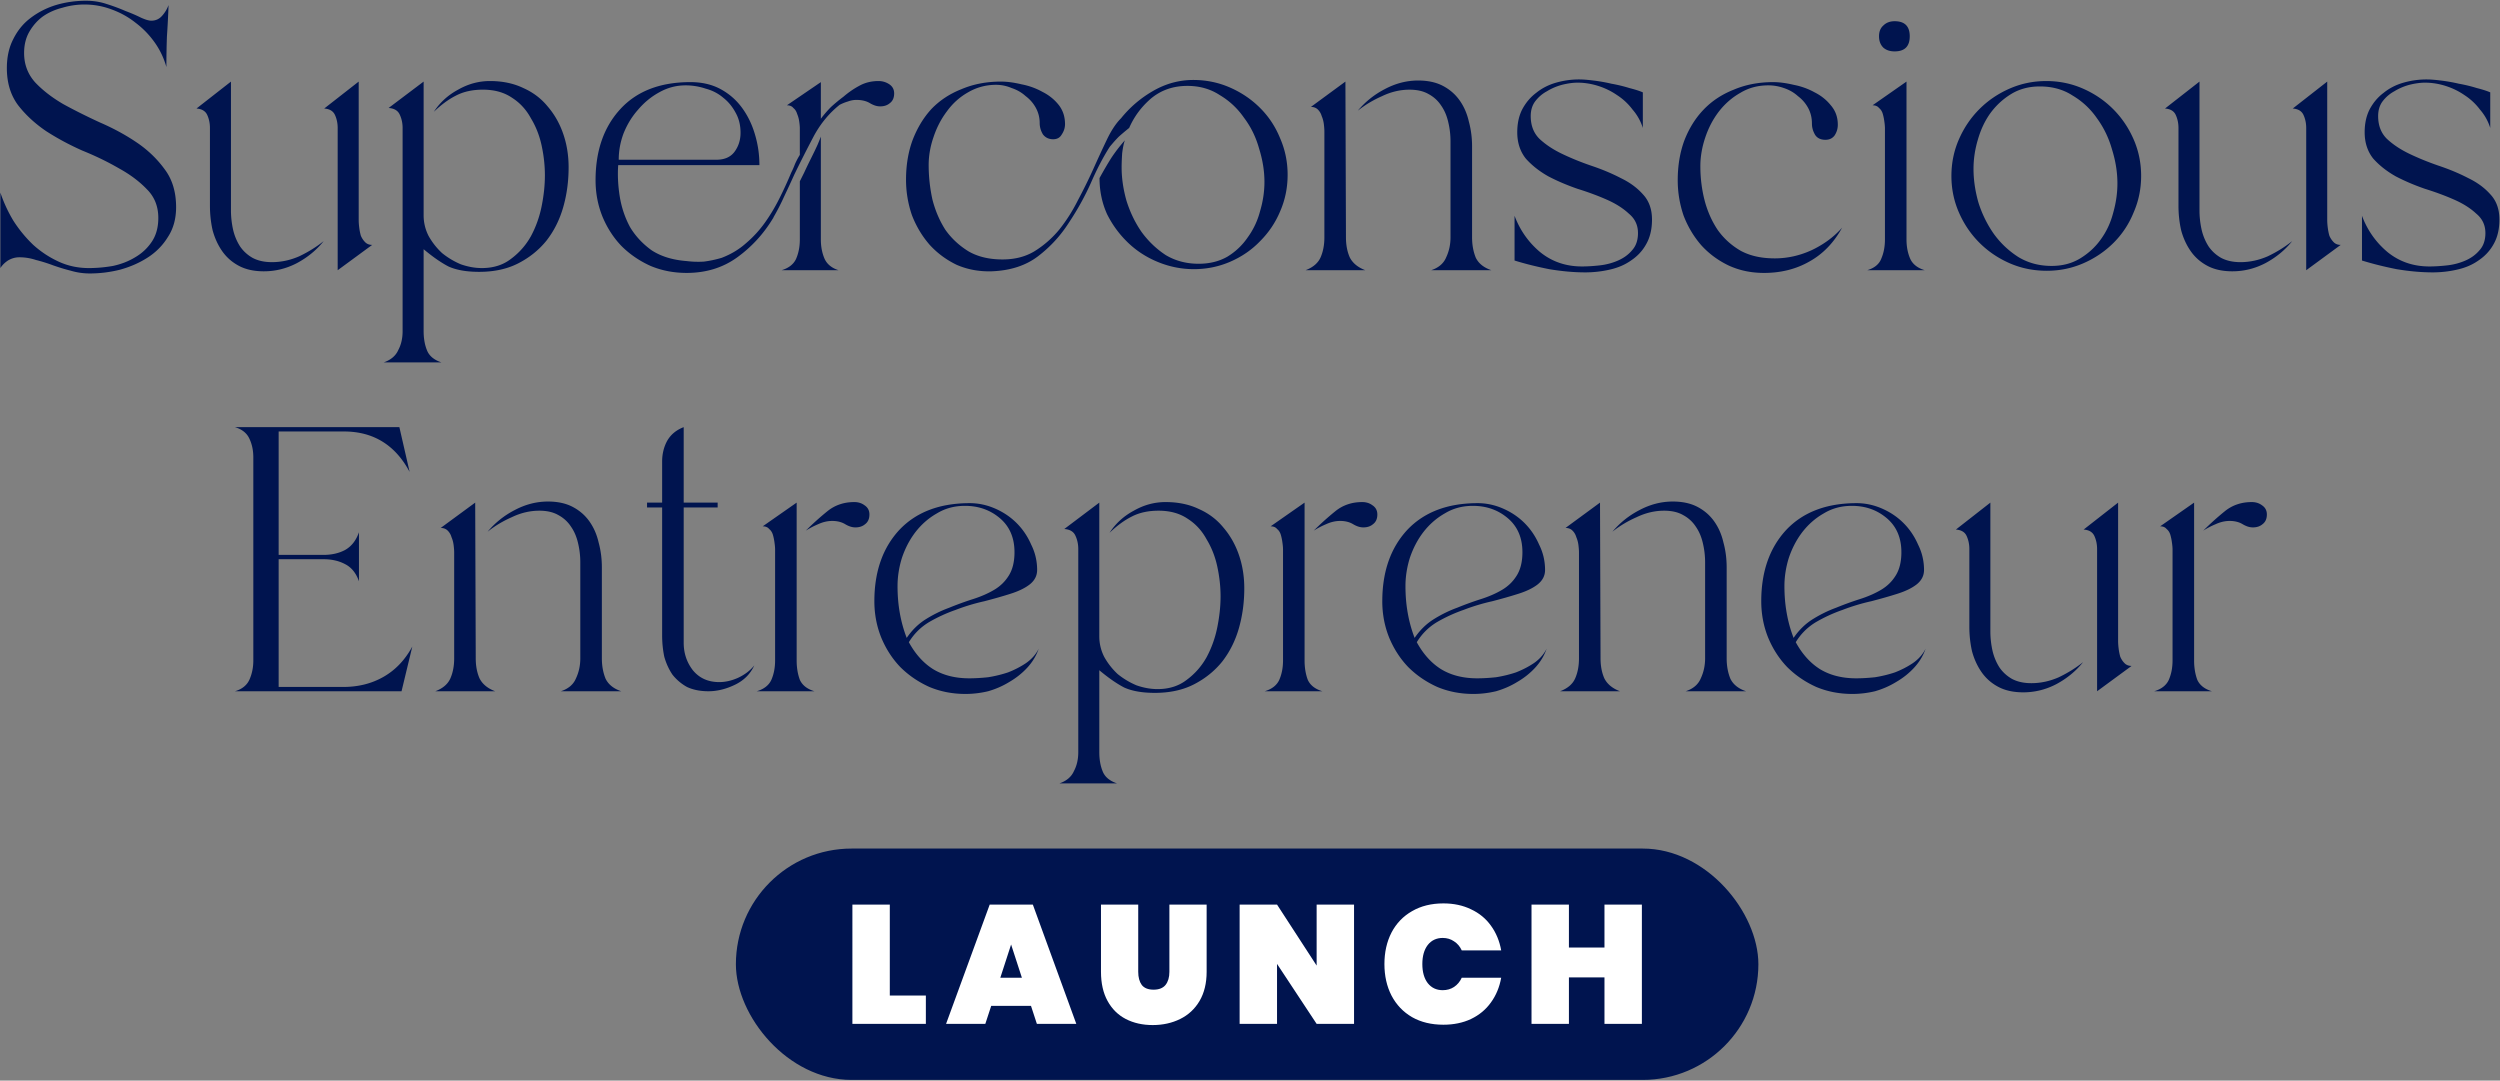
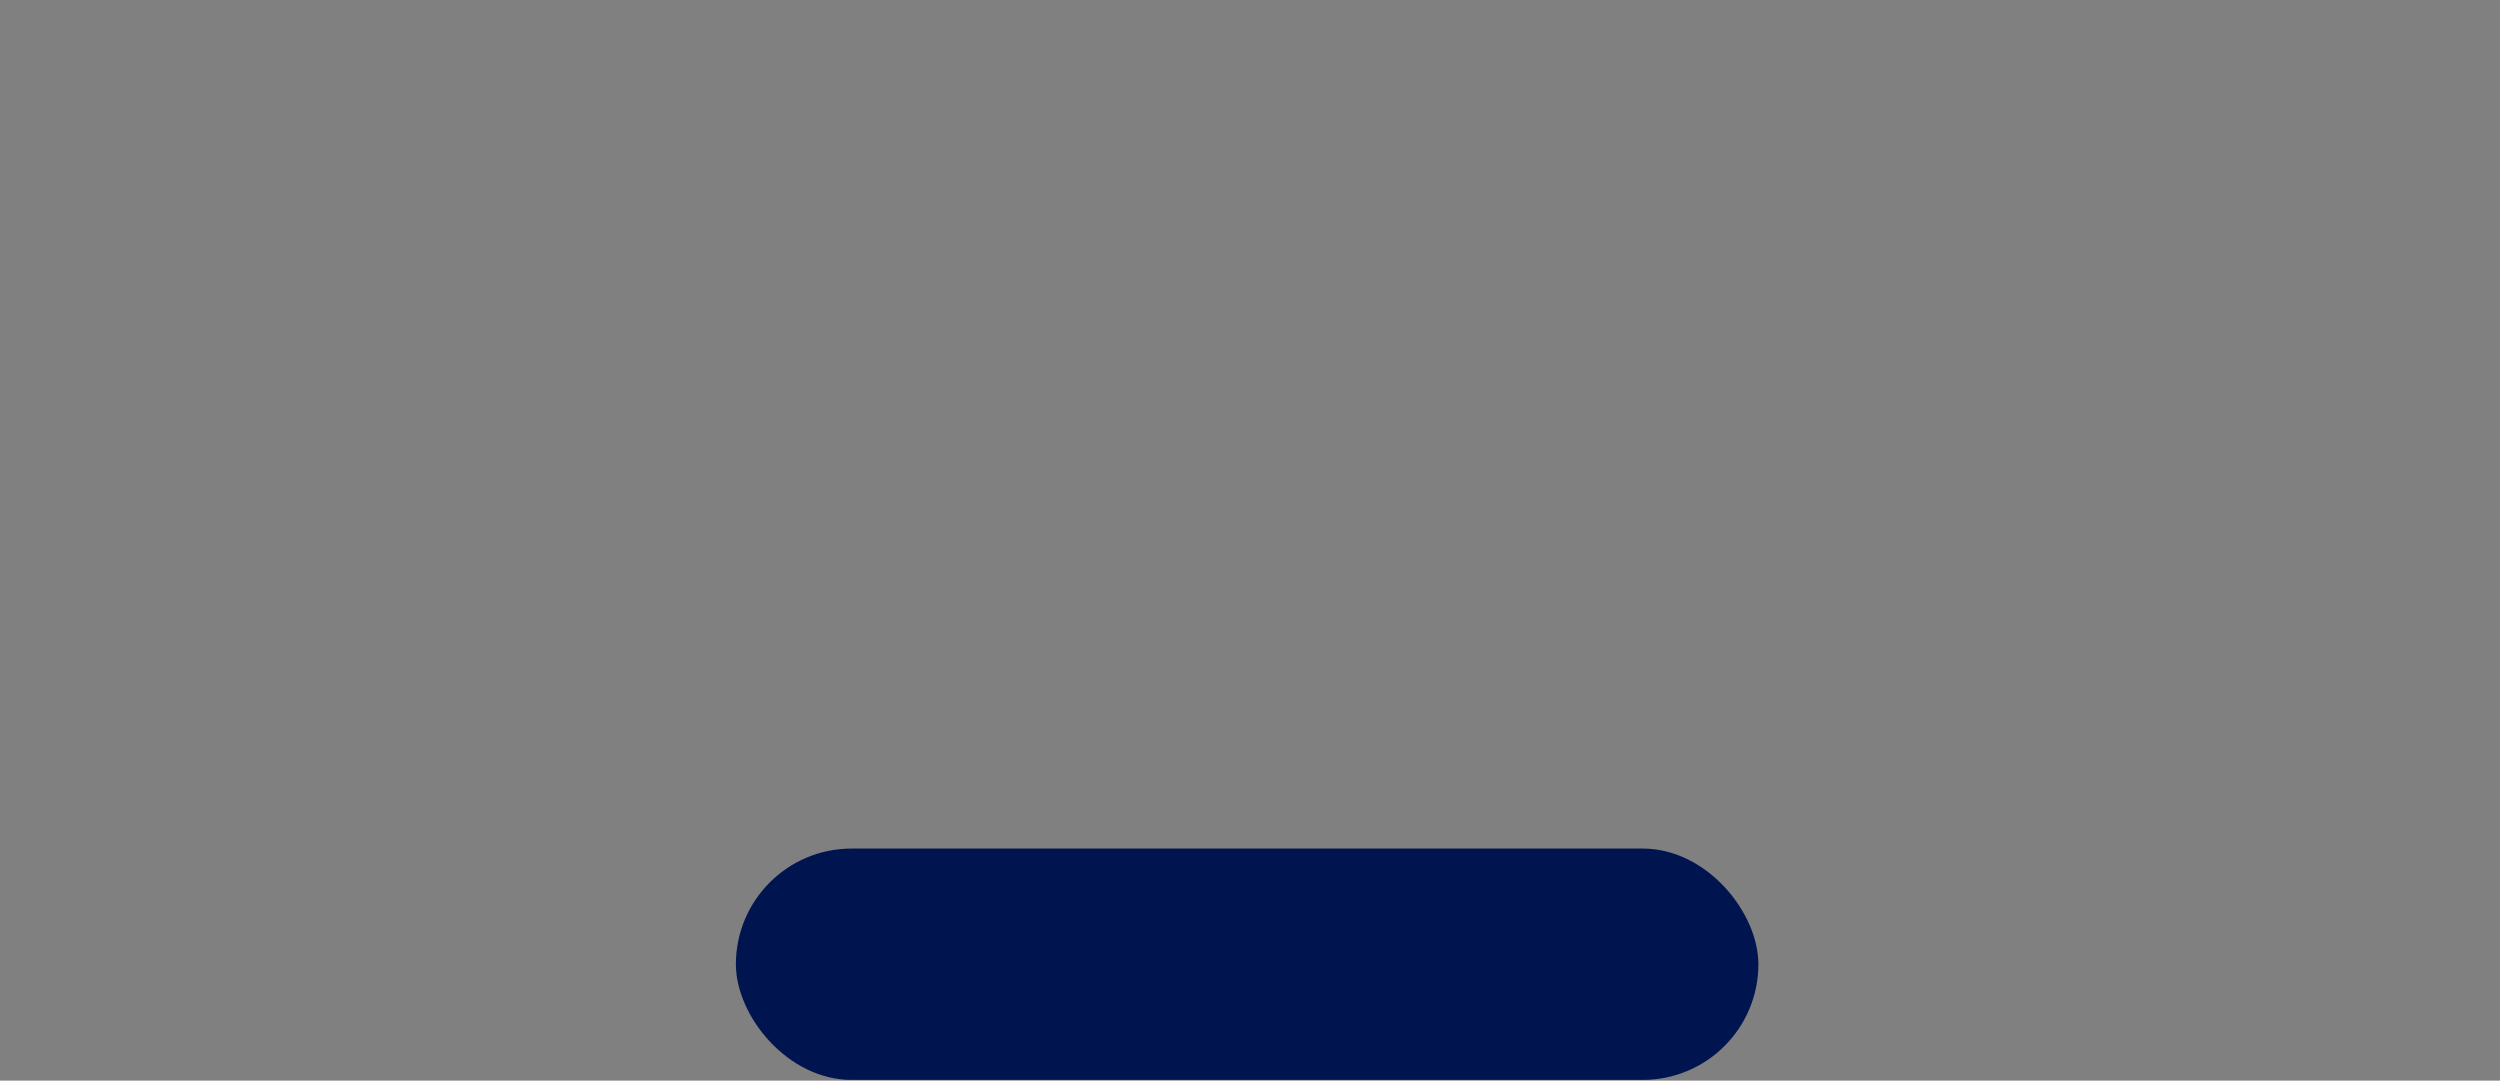
<svg xmlns="http://www.w3.org/2000/svg" width="2561" height="1107" fill="none">
  <rect width="100%" height="100%" fill="#808080" stroke="none" />
-   <path d="M.4 197.314c3.313 9.939 7.73 19.509 13.252 28.711 5.889 9.202 12.698 17.484 20.428 24.846 7.73 6.993 16.38 12.699 25.95 17.116s19.877 6.625 30.92 6.625c8.097 0 16.379-.736 24.845-2.208 8.466-1.841 16.012-4.785 22.638-8.834 6.993-4.049 12.698-9.386 17.116-16.012 4.417-6.625 6.625-14.723 6.625-24.294 0-11.778-3.865-21.533-11.595-29.262-7.729-8.098-17.3-15.276-28.71-21.533-11.411-6.626-23.926-12.699-37.545-18.221-13.251-5.889-25.582-12.515-36.993-19.876-11.41-7.73-20.98-16.564-28.71-26.502C10.89 97.563 7.026 84.864 7.026 69.773c0-11.411 2.208-21.35 6.626-29.815 4.417-8.834 10.306-16.012 17.668-21.533 7.73-5.89 16.38-10.307 25.95-13.251C67.208 2.229 77.514.757 88.189.757c7.362 0 14.355 1.104 20.981 3.312 6.993 2.209 13.435 4.601 19.324 7.178 5.89 2.209 11.043 4.417 15.46 6.626 4.785 2.208 8.466 3.312 11.042 3.312 4.417 0 8.098-1.656 11.043-4.969 2.945-3.313 5.153-6.993 6.626-11.042a935.243 935.243 0 0 1-1.657 32.023 882.083 882.083 0 0 0-.552 31.471C167.879 59.466 163.83 51 158.309 43.27s-11.963-14.355-19.324-19.876c-7.362-5.89-15.644-10.49-24.846-13.803-8.834-3.313-18.036-4.97-27.607-4.97a78.36 78.36 0 0 0-22.637 3.313c-7.362 1.84-13.987 4.785-19.876 8.834-5.522 4.05-10.123 9.203-13.804 15.46-3.68 6.257-5.521 13.62-5.521 22.085 0 11.779 3.865 21.901 11.595 30.367 7.73 8.098 17.3 15.46 28.71 22.085 11.411 6.258 23.926 12.515 37.545 18.773 13.619 5.889 26.134 12.699 37.545 20.428 11.411 7.73 20.981 16.932 28.711 27.607 7.729 10.306 11.594 23.189 11.594 38.649 0 11.779-2.76 21.901-8.282 30.367-5.153 8.466-11.962 15.46-20.428 20.981-8.466 5.521-18.037 9.754-28.711 12.699-10.306 2.576-20.613 3.865-30.92 3.865-6.625 0-13.066-.921-19.324-2.761-5.89-1.472-11.963-3.313-18.22-5.521a162.716 162.716 0 0 0-17.668-5.522 53.783 53.783 0 0 0-17.116-2.76c-4.05 0-7.914 1.104-11.595 3.313-3.313 2.208-5.89 4.785-7.73 7.729v-77.298ZM236.595 83.576v131.959c0 6.625.736 13.251 2.208 19.876 1.473 6.258 3.865 11.963 7.178 17.116 3.313 4.785 7.546 8.65 12.699 11.595 5.521 2.945 12.147 4.417 19.877 4.417 9.57 0 18.956-2.024 28.158-6.073 9.202-4.417 17.484-9.571 24.846-15.46-7.362 9.202-16.564 16.748-27.606 22.637-10.675 5.522-21.901 8.282-33.68 8.282-9.939 0-18.404-1.84-25.398-5.521s-12.699-8.65-17.116-14.908c-4.417-6.257-7.73-13.435-9.938-21.533-1.841-8.098-2.761-16.563-2.761-25.398v-79.506c0-4.785-.92-9.202-2.761-13.251-1.84-4.049-5.521-6.258-11.042-6.626l35.336-27.606Zm130.854 0v141.897c0 2.208.184 4.785.553 7.73.368 2.944.92 5.705 1.656 8.282 1.104 2.576 2.577 4.785 4.417 6.625 1.84 1.841 4.233 2.761 7.178 2.761l-35.337 25.95V131.059c0-4.785-.92-9.202-2.76-13.251-1.841-4.049-5.522-6.258-11.043-6.626l35.336-27.606ZM393.106 371.235c7.362-2.577 12.331-6.81 14.908-12.699 2.944-5.521 4.417-11.963 4.417-19.325V131.059c0-4.785-.921-9.202-2.761-13.251-1.84-4.417-5.705-6.81-11.595-7.178l35.889-27.054v136.928c0 7.361 1.656 14.355 4.969 20.981a71.557 71.557 0 0 0 13.803 17.668 79.247 79.247 0 0 0 19.325 11.594c7.361 2.577 14.539 3.865 21.533 3.865 11.778 0 21.717-3.128 29.815-9.386 8.465-6.257 15.275-13.987 20.428-23.189 5.153-9.57 8.834-19.877 11.043-30.919 2.208-11.043 3.313-21.533 3.313-31.472 0-9.938-1.105-20.06-3.313-30.367-2.209-10.306-5.89-19.692-11.043-28.158-4.785-8.834-11.226-15.828-19.324-20.981-8.098-5.522-18.036-8.282-29.815-8.282-10.675 0-19.877 2.024-27.607 6.073-7.361 3.681-14.907 9.202-22.637 16.564 6.258-9.57 14.539-17.116 24.846-22.637 10.306-5.89 21.165-8.834 32.575-8.834 12.883 0 24.294 2.392 34.232 7.177 9.939 4.417 18.221 10.675 24.846 18.773 6.994 8.098 12.331 17.484 16.012 28.158 3.681 10.675 5.521 22.086 5.521 34.232 0 14.356-1.84 27.975-5.521 40.858-3.681 12.883-9.386 24.294-17.116 34.232-7.73 9.57-17.3 17.3-28.711 23.189-11.41 5.89-24.845 8.834-40.305 8.834-12.883 0-23.374-1.84-31.471-5.521-7.73-4.049-16.196-9.938-25.398-17.668v83.923c0 7.362 1.104 13.804 3.312 19.325 2.209 5.889 7.178 10.122 14.908 12.699h-59.078ZM791.743 223.817c-9.57 15.827-21.717 29.078-36.44 39.753-14.724 10.674-32.024 16.012-51.901 16.012-13.251 0-25.582-2.393-36.992-7.178-11.411-5.153-21.349-11.963-29.815-20.429-8.098-8.466-14.539-18.404-19.325-29.815-4.785-11.779-7.177-24.294-7.177-37.545 0-30.183 8.466-54.476 25.398-72.881 16.932-18.404 40.857-27.606 71.776-27.606 11.779 0 22.085 2.393 30.92 7.178 8.834 4.785 16.195 11.226 22.085 19.324 5.889 8.098 10.306 17.3 13.251 27.607 2.944 9.938 4.417 20.244 4.417 30.919H633.282c-.736 10.306-.184 21.165 1.657 32.575 1.84 11.043 5.337 21.349 10.49 30.92 5.521 9.202 12.883 17.116 22.085 23.741 9.57 6.258 21.533 9.938 35.888 11.043 5.89.736 11.779.92 17.669.552 5.889-.736 11.962-2.025 18.22-3.865 9.57-3.681 17.852-8.65 24.846-14.908 7.361-6.257 13.803-13.251 19.324-20.98 5.521-7.73 10.49-16.012 14.908-24.846a423.508 423.508 0 0 0 12.146-26.502 91.838 91.838 0 0 0 3.865-8.834 75.815 75.815 0 0 1 4.969-9.387v-27.054c0-1.84-.184-4.049-.552-6.625-.368-2.945-1.104-5.706-2.208-8.282-.736-2.577-2.025-4.601-3.865-6.074-1.472-1.84-3.681-2.76-6.626-2.76l34.784-23.742v37.545c3.313-4.417 6.81-8.466 10.491-12.147a174.529 174.529 0 0 1 12.699-10.49c5.153-4.418 10.49-8.098 16.012-11.043 5.889-3.313 12.514-4.97 19.876-4.97 4.049 0 7.73 1.105 11.043 3.314 3.313 2.208 4.969 5.337 4.969 9.386 0 4.417-1.472 7.73-4.417 9.938-2.577 2.209-5.889 3.313-9.938 3.313-3.313 0-6.81-1.104-10.491-3.313-3.681-2.208-8.282-3.313-13.803-3.313-2.945 0-5.889.552-8.834 1.657-2.577.736-5.337 1.84-8.282 3.312-10.675 8.466-19.509 19.141-26.502 32.024a1289.483 1289.483 0 0 0-19.877 39.201 1157.877 1157.877 0 0 1-10.49 22.637 237.26 237.26 0 0 1-11.043 21.533c0 .368-.184.736-.552 1.105ZM702.298 87.441c-9.57 0-18.588 2.392-27.054 7.177-8.098 4.418-15.276 10.307-21.533 17.669-6.258 6.993-11.227 15.091-14.908 24.293-3.312 8.834-4.969 17.852-4.969 27.055h99.935c8.466 0 14.724-2.761 18.773-8.282 4.049-5.522 6.073-11.963 6.073-19.325 0-7.73-1.656-14.539-4.969-20.429-3.313-6.257-7.546-11.41-12.699-15.459-5.153-4.417-11.226-7.546-18.22-9.386a64.185 64.185 0 0 0-20.429-3.313Zm98.279 189.38c7.362-2.209 12.331-6.074 14.908-11.595 2.576-5.889 3.864-12.515 3.864-19.876v-59.63l4.417-8.834a532.021 532.021 0 0 1 7.178-14.908c2.577-5.153 4.785-9.754 6.626-13.803 1.84-4.417 2.944-7.178 3.312-8.282V245.35c0 7.361 1.289 13.987 3.865 19.876 2.577 5.521 7.362 9.386 14.356 11.595h-58.526ZM1148.99 171.364c0 11.043 1.65 22.454 4.97 34.232 3.68 11.779 8.83 22.454 15.46 32.024 6.99 9.57 15.27 17.484 24.84 23.741 9.94 5.89 21.17 8.834 33.68 8.834 11.04 0 20.8-2.392 29.26-7.177 8.47-5.154 15.46-11.779 20.99-19.877 5.88-8.098 10.12-17.116 12.69-27.054 2.95-9.939 4.42-19.877 4.42-29.815 0-11.043-1.84-22.453-5.52-34.232-3.31-11.779-8.47-22.269-15.46-31.472-6.62-9.57-14.91-17.3-24.85-23.189-9.57-6.257-20.61-9.386-33.12-9.386-14.36 0-26.69 4.233-37 12.699-9.93 8.466-17.48 18.588-22.63 30.367a263.028 263.028 0 0 0-10.49 8.834c-2.95 2.945-6.08 6.441-9.39 10.49-6.62 10.307-13.07 22.638-19.32 36.993-6.26 13.987-13.81 27.606-22.64 40.858-8.47 13.251-18.96 24.661-31.47 34.232-12.52 9.57-28.35 14.723-47.49 15.459-12.88.368-24.841-1.84-35.884-6.625-10.674-5.154-19.877-11.963-27.606-20.429-7.73-8.834-13.804-18.957-18.221-30.367-4.049-11.779-6.073-23.926-6.073-36.441 0-14.723 2.208-28.158 6.626-40.305 4.785-12.515 11.226-23.19 19.324-32.024 8.466-8.834 18.772-15.643 30.919-20.428 12.147-5.153 25.585-7.73 40.305-7.73 6.26 0 13.25.92 20.98 2.76 7.73 1.473 14.91 4.05 21.53 7.73 6.63 3.313 12.15 7.73 16.57 13.251 4.42 5.522 6.62 12.147 6.62 19.877 0 3.681-1.1 7.178-3.31 10.49-1.84 3.313-4.78 4.97-8.83 4.97-4.42 0-7.92-1.657-10.49-4.97-2.21-3.68-3.32-7.545-3.32-11.594 0-5.522-1.28-10.675-3.86-15.46s-6.07-8.834-10.49-12.147c-4.05-3.68-8.84-6.441-14.36-8.282-5.15-2.208-10.49-3.312-16.01-3.312-10.31 0-19.88 2.576-28.709 7.73-8.466 4.785-15.644 11.226-21.533 19.324-5.89 7.73-10.491 16.564-13.803 26.502-3.313 9.57-4.97 19.141-4.97 28.711 0 11.779 1.289 23.557 3.865 35.336 2.945 11.411 7.362 21.717 13.251 30.919 6.258 8.834 14.172 16.196 23.742 22.085 9.567 5.522 21.167 8.282 34.787 8.282 12.51 0 23.37-2.76 32.57-8.282 9.57-5.889 18.04-13.251 25.4-22.085 7.36-9.202 13.8-19.324 19.32-30.367 5.89-11.042 11.23-21.901 16.02-32.575 4.78-10.675 9.38-20.613 13.8-29.815 4.42-9.203 9.2-16.38 14.36-21.533 9.2-11.411 20.24-20.797 33.12-28.159 12.89-7.362 26.51-11.043 40.86-11.043 13.25 0 25.77 2.577 37.55 7.73 11.77 5.153 22.08 12.147 30.91 20.981 8.84 8.834 15.65 19.141 20.43 30.919 5.16 11.779 7.73 24.294 7.73 37.545 0 13.251-2.57 25.766-7.73 37.545-4.78 11.411-11.59 21.533-20.43 30.367-8.46 8.834-18.58 15.828-30.36 20.981-11.78 5.153-24.3 7.73-37.55 7.73-12.51 0-24.66-2.393-36.44-7.178-11.78-4.785-22.08-11.411-30.92-19.877-8.83-8.466-16.01-18.22-21.53-29.262-5.15-11.411-7.73-23.742-7.73-36.993 4.05-7.362 7.91-13.987 11.59-19.877 4.05-6.257 8.84-12.515 14.36-18.772-1.1 2.945-2.02 7.362-2.76 13.251-.37 5.889-.55 10.674-.55 14.355ZM1443.94 91.858c-9.57 0-18.96 2.208-28.16 6.625-9.2 4.049-17.48 9.018-24.84 14.908 7.73-9.202 16.93-16.564 27.6-22.085 11.05-5.89 22.46-8.834 34.23-8.834 9.94 0 18.41 1.84 25.4 5.52 7 3.682 12.7 8.65 17.12 14.908 4.42 6.258 7.54 13.436 9.38 21.533 2.21 8.098 3.32 16.564 3.32 25.398v93.31c0 7.73 1.29 14.723 3.86 20.981 2.95 5.889 8.28 10.122 16.01 12.699h-61.83c7.73-2.577 12.88-6.994 15.46-13.251 2.94-6.258 4.41-13.067 4.41-20.429v-98.279c0-6.625-.73-13.067-2.21-19.324-1.47-6.626-3.86-12.331-7.17-17.116-3.32-5.154-7.73-9.203-13.26-12.147-5.15-2.945-11.59-4.417-19.32-4.417ZM1337.38 276.82c7.73-2.945 12.88-7.362 15.46-13.251 2.58-5.89 3.86-12.699 3.86-20.429V134.924c0-2.209-.18-4.785-.55-7.73-.37-2.945-1.1-5.705-2.21-8.282-.73-2.576-2.02-4.785-3.86-6.625-1.84-1.841-4.23-2.761-7.18-2.761l35.34-25.95.55 159.565c0 7.73 1.29 14.539 3.86 20.429 2.95 5.889 8.29 10.306 16.02 13.251h-61.29ZM1551.51 221.056c5.53 14.723 14.18 27.054 25.96 36.993 12.14 9.938 26.5 14.907 43.06 14.907 5.52 0 11.6-.368 18.22-1.104 6.63-.736 12.88-2.393 18.77-4.969 5.89-2.577 10.68-6.074 14.36-10.491 4.05-4.417 6.07-10.306 6.07-17.668 0-8.098-3.13-14.723-9.38-19.877-5.89-5.521-13.44-10.306-22.64-14.355-9.2-4.049-19.14-7.73-29.82-11.043-10.67-3.68-20.61-7.913-29.81-12.698-9.2-5.154-16.93-11.227-23.19-18.221-5.89-7.361-8.83-16.38-8.83-27.054 0-8.834 1.65-16.564 4.96-23.189 3.69-6.994 8.47-12.7 14.36-17.116 5.89-4.786 12.7-8.282 20.43-10.49a85.98 85.98 0 0 1 23.74-3.314c3.68 0 8.47.368 14.36 1.105 6.25.736 12.51 1.84 18.77 3.312a146.108 146.108 0 0 1 18.22 4.417c5.89 1.473 10.49 2.945 13.8 4.417v36.441c-2.21-6.994-5.7-13.251-10.49-18.772-4.42-5.89-9.75-10.859-16.01-14.908-5.89-4.049-12.33-7.178-19.33-9.386-6.99-2.209-13.98-3.313-20.98-3.313-4.78 0-10.12.736-16.01 2.209a57.78 57.78 0 0 0-15.46 6.625c-4.78 2.577-8.83 6.074-12.14 10.491-2.95 4.049-4.42 9.018-4.42 14.907 0 9.57 2.94 17.3 8.83 23.19 6.26 5.889 13.99 11.042 23.19 15.459 9.2 4.417 19.14 8.466 29.82 12.147 11.04 3.681 21.16 7.914 30.36 12.699 9.21 4.417 16.75 9.938 22.64 16.564 6.26 6.625 9.39 15.275 9.39 25.95 0 9.938-2.03 18.404-6.08 25.398-3.68 6.625-8.83 12.147-15.46 16.564-6.25 4.417-13.61 7.545-22.08 9.386-8.1 1.84-16.38 2.76-24.85 2.76-11.41 0-23.74-1.104-36.99-3.312-12.88-2.577-24.66-5.522-35.34-8.834v-45.827ZM1807 279.582c-13.25 0-25.39-2.577-36.44-7.73-10.67-5.153-19.87-11.963-27.6-20.429-7.73-8.834-13.81-18.956-18.22-30.367-4.05-11.779-6.08-23.926-6.08-36.441 0-14.723 2.21-28.158 6.63-40.305 4.78-12.515 11.41-23.189 19.88-32.023 8.46-8.834 18.77-15.644 30.91-20.43 12.15-5.152 25.59-7.729 40.31-7.729 6.26 0 13.25.92 20.98 2.76 7.73 1.473 14.91 4.05 21.53 7.73 6.63 3.313 12.15 7.73 16.57 13.252 4.78 5.521 7.18 12.146 7.18 19.876 0 4.049-1.11 7.73-3.32 11.043-2.21 2.944-5.33 4.417-9.38 4.417-4.79 0-8.29-1.657-10.49-4.969-2.21-3.681-3.32-7.546-3.32-11.595 0-5.889-1.28-11.227-3.86-16.012s-6.07-8.834-10.49-12.147c-4.05-3.68-8.84-6.441-14.36-8.282a47.237 47.237 0 0 0-16.01-2.76c-10.67 0-20.24 2.576-28.71 7.73-8.47 4.785-15.83 11.226-22.08 19.324-5.89 7.73-10.5 16.564-13.81 26.502-3.31 9.939-4.97 19.693-4.97 29.263 0 12.147 1.48 23.926 4.42 35.336 2.94 11.043 7.36 20.981 13.25 29.815 6.26 8.834 14.17 16.012 23.74 21.533 9.57 5.153 21.17 7.73 34.79 7.73 12.88 0 25.39-2.761 37.54-8.282 12.52-5.889 23.01-13.619 31.47-23.189-8.46 15.459-19.69 27.054-33.68 34.784-13.62 7.73-29.08 11.595-46.38 11.595ZM1940.88 52.657c-4.79 0-8.65-1.289-11.6-3.865-2.94-2.945-4.41-6.81-4.41-11.595 0-4.785 1.47-8.466 4.41-11.043 2.95-2.944 6.81-4.416 11.6-4.416 10.3 0 15.46 5.153 15.46 15.46 0 10.306-5.16 15.459-15.46 15.459Zm-28.16 224.164c7.36-2.209 12.15-6.074 14.35-11.595 2.58-5.889 3.87-12.515 3.87-19.876V131.611c0-1.84-.18-4.049-.55-6.625-.37-2.945-.92-5.706-1.66-8.282-.74-2.577-2.02-4.601-3.86-6.074-1.48-1.84-3.68-2.76-6.63-2.76l34.78-24.294V245.35c0 7.361 1.29 13.987 3.87 19.876 2.58 5.521 7.55 9.386 14.91 11.595h-59.08ZM1999.03 180.198c0-13.251 2.57-25.766 7.73-37.544 5.15-11.779 12.14-22.086 20.98-30.92 8.83-8.834 19.14-15.827 30.92-20.98 11.78-5.154 24.29-7.73 37.54-7.73s25.77 2.576 37.55 7.73c11.78 5.153 22.08 12.146 30.92 20.98 8.83 8.834 15.82 19.141 20.98 30.92 5.15 11.778 7.73 24.293 7.73 37.544 0 13.251-2.58 25.766-7.73 37.545-4.79 11.779-11.6 22.085-20.43 30.919-8.84 8.834-19.14 15.828-30.92 20.981-11.78 5.153-24.29 7.73-37.55 7.73-13.61 0-26.31-2.577-38.09-7.73-11.78-5.153-22.09-12.147-30.92-20.981-8.84-8.834-15.83-19.14-20.98-30.919-5.16-11.779-7.73-24.294-7.73-37.545Zm90.55-91.653c-11.05 0-20.8 2.577-29.27 7.73-8.46 5.153-15.64 11.779-21.53 19.876-5.52 7.73-9.75 16.748-12.7 27.055-2.94 9.938-4.41 19.876-4.41 29.815 0 11.042 1.65 22.453 4.96 34.232 3.69 11.778 9.02 22.637 16.02 32.575 6.99 9.571 15.46 17.484 25.39 23.742 9.94 5.889 21.17 8.834 33.68 8.834 11.05 0 20.8-2.577 29.27-7.73 8.46-5.153 15.46-11.595 20.98-19.324 5.89-8.098 10.12-17.116 12.7-27.055 2.94-10.306 4.41-20.428 4.41-30.367 0-11.41-1.84-23.005-5.52-34.784-3.31-11.779-8.46-22.453-15.46-32.023-6.62-9.571-14.9-17.3-24.84-23.19-9.57-6.257-20.8-9.386-33.68-9.386ZM2253.16 83.576v131.959c0 6.625.73 13.251 2.21 19.876 1.47 6.258 3.86 11.963 7.17 17.116 3.32 4.785 7.55 8.65 12.7 11.595 5.52 2.945 12.15 4.417 19.88 4.417 9.57 0 18.96-2.024 28.16-6.073 9.2-4.417 17.48-9.571 24.84-15.46-7.36 9.202-16.56 16.748-27.6 22.637-10.68 5.522-21.9 8.282-33.68 8.282-9.94 0-18.41-1.84-25.4-5.521-6.99-3.681-12.7-8.65-17.12-14.908-4.41-6.257-7.73-13.435-9.93-21.533-1.84-8.098-2.76-16.563-2.76-25.398v-79.506c0-4.785-.92-9.202-2.77-13.251-1.84-4.049-5.52-6.258-11.04-6.626l35.34-27.606Zm130.85 0v141.897c0 2.208.19 4.785.55 7.73.37 2.944.93 5.705 1.66 8.282 1.11 2.576 2.58 4.785 4.42 6.625 1.84 1.841 4.23 2.761 7.18 2.761l-35.34 25.95V131.059c0-4.785-.92-9.202-2.76-13.251-1.84-4.049-5.52-6.258-11.04-6.626l35.33-27.606ZM2419.61 221.056c5.52 14.723 14.17 27.054 25.95 36.993 12.14 9.938 26.5 14.907 43.06 14.907 5.53 0 11.6-.368 18.22-1.104 6.63-.736 12.89-2.393 18.78-4.969 5.89-2.577 10.67-6.074 14.35-10.491 4.05-4.417 6.08-10.306 6.08-17.668 0-8.098-3.13-14.723-9.39-19.877-5.89-5.521-13.44-10.306-22.64-14.355-9.2-4.049-19.14-7.73-29.81-11.043-10.68-3.68-20.62-7.913-29.82-12.698-9.2-5.154-16.93-11.227-23.19-18.221-5.89-7.361-8.83-16.38-8.83-27.054 0-8.834 1.65-16.564 4.97-23.189 3.68-6.994 8.46-12.7 14.35-17.116 5.89-4.786 12.7-8.282 20.43-10.49a86.032 86.032 0 0 1 23.74-3.314c3.68 0 8.47.368 14.36 1.105 6.26.736 12.51 1.84 18.77 3.312a146.108 146.108 0 0 1 18.22 4.417c5.89 1.473 10.49 2.945 13.8 4.417v36.441a52.293 52.293 0 0 0-10.49-18.772c-4.41-5.89-9.75-10.859-16.01-14.908-5.89-4.049-12.33-7.178-19.32-9.386-7-2.209-13.99-3.313-20.98-3.313-4.79 0-10.13.736-16.02 2.209-5.52 1.472-10.67 3.68-15.45 6.625-4.79 2.577-8.84 6.074-12.15 10.491-2.95 4.049-4.42 9.018-4.42 14.907 0 9.57 2.95 17.3 8.84 23.19 6.25 5.889 13.98 11.042 23.18 15.459 9.21 4.417 19.15 8.466 29.82 12.147 11.04 3.681 21.16 7.914 30.37 12.699 9.2 4.417 16.74 9.938 22.63 16.564 6.26 6.625 9.39 15.275 9.39 25.95 0 9.938-2.02 18.404-6.07 25.398-3.68 6.625-8.84 12.147-15.46 16.564-6.26 4.417-13.62 7.545-22.09 9.386-8.1 1.84-16.38 2.76-24.84 2.76-11.41 0-23.75-1.104-37-3.312-12.88-2.577-24.66-5.522-35.33-8.834v-45.827ZM240.728 708.121c7.362-2.209 12.331-6.258 14.908-12.147 2.576-5.89 3.864-12.331 3.864-19.325V468.497c0-6.994-1.288-13.251-3.864-18.773-2.577-5.889-7.546-9.938-14.908-12.146h168.399l10.491 45.826c-14.724-27.606-37.177-41.409-67.36-41.409h-66.807v126.437h45.826c8.466 0 15.828-1.656 22.085-4.969 6.626-3.681 11.411-9.754 14.356-18.22v50.243c-2.945-8.466-7.73-14.355-14.356-17.668-6.257-3.313-13.619-4.969-22.085-4.969h-45.826v130.855h66.255c15.46 0 29.263-3.497 41.41-10.491 12.146-6.994 21.901-17.3 29.262-30.919l-11.042 45.827H240.728ZM552.5 523.157c-9.571 0-18.957 2.209-28.159 6.626-9.202 4.049-17.484 9.018-24.846 14.907 7.73-9.202 16.932-16.563 27.607-22.085 11.042-5.889 22.453-8.834 34.232-8.834 9.938 0 18.404 1.841 25.398 5.522 6.993 3.68 12.699 8.65 17.116 14.907 4.417 6.258 7.545 13.435 9.386 21.533 2.208 8.098 3.312 16.564 3.312 25.398v93.31c0 7.73 1.289 14.723 3.865 20.981 2.945 5.889 8.282 10.122 16.012 12.699h-61.838c7.729-2.577 12.883-6.994 15.459-13.252 2.945-6.257 4.417-13.067 4.417-20.428v-98.279c0-6.626-.736-13.067-2.208-19.325-1.473-6.625-3.865-12.331-7.178-17.116-3.313-5.153-7.73-9.202-13.251-12.147-5.153-2.944-11.595-4.417-19.324-4.417ZM445.939 708.121c7.73-2.945 12.883-7.362 15.459-13.252 2.577-5.889 3.865-12.698 3.865-20.428V566.224c0-2.209-.184-4.786-.552-7.73-.368-2.945-1.104-5.706-2.208-8.282-.737-2.577-2.025-4.785-3.865-6.626-1.841-1.84-4.233-2.76-7.178-2.76l35.336-25.95.552 159.565c0 7.73 1.289 14.539 3.865 20.428 2.945 5.89 8.282 10.307 16.012 13.252h-61.286ZM662.835 514.876h15.459v-41.962c0-7.73 1.657-14.724 4.969-20.981 3.681-6.626 9.387-11.411 17.116-14.355v77.298h34.785v4.969h-34.785v138.584c0 10.674 3.129 20.061 9.387 28.159 6.625 8.097 15.643 12.146 27.054 12.146 6.257 0 12.699-1.472 19.324-4.417 6.994-3.312 12.515-7.545 16.564-12.699-4.049 8.834-10.674 15.46-19.876 19.877-9.202 4.417-18.221 6.626-27.055 6.626-8.466 0-15.827-1.473-22.085-4.417-5.889-3.313-10.858-7.546-14.907-12.699-3.681-5.522-6.442-11.595-8.282-18.221-1.473-6.993-2.209-14.355-2.209-22.085V519.845h-15.459v-4.969ZM825.484 543.586a283.301 283.301 0 0 1 22.085-19.876c7.73-6.258 16.932-9.387 27.607-9.387 4.049 0 7.545 1.105 10.49 3.313 3.313 2.209 4.969 5.337 4.969 9.386 0 4.417-1.472 7.73-4.417 9.939-2.576 2.208-5.889 3.312-9.938 3.312-3.313 0-6.81-1.104-10.491-3.312-3.68-2.209-8.098-3.313-13.251-3.313-4.785 0-9.57 1.104-14.355 3.313a83.272 83.272 0 0 0-12.699 6.625ZM775.24 708.121c7.362-2.209 12.331-6.074 14.908-11.595 2.576-5.89 3.865-12.515 3.865-19.877V562.911c0-1.841-.184-4.049-.552-6.626-.369-2.944-.921-5.705-1.657-8.282-.736-2.576-2.024-4.601-3.865-6.073-1.472-1.841-3.681-2.761-6.625-2.761l34.784-24.293v161.773c0 7.362 1.104 13.987 3.313 19.877 2.576 5.521 7.545 9.386 14.907 11.595H775.24ZM895.699 615.915c0-30.183 8.466-54.477 25.398-72.881 17.3-18.404 41.41-27.606 72.329-27.606 8.834 0 17.484 1.84 25.954 5.521 8.46 3.681 15.82 8.65 22.08 14.907 6.26 6.258 11.23 13.62 14.91 22.086 4.05 8.097 6.07 16.747 6.07 25.95 0 5.889-2.57 10.858-7.73 14.907-4.78 3.681-11.22 6.81-19.32 9.386-8.1 2.577-17.12 5.153-27.06 7.73a205.857 205.857 0 0 0-29.259 8.834 155.857 155.857 0 0 0-27.607 12.699c-8.466 5.153-15.275 11.963-20.429 20.429 6.626 12.147 14.908 21.349 24.846 27.606 10.307 6.258 22.637 9.386 36.993 9.386 5.889 0 12.326-.368 19.326-1.104 6.99-1.104 13.8-2.76 20.43-4.969 6.62-2.577 12.7-5.705 18.22-9.386 5.89-4.049 10.3-9.018 13.25-14.908-2.58 7.362-6.63 13.988-12.15 19.877-5.15 5.521-11.23 10.306-18.22 14.355-6.62 4.049-13.8 7.178-21.53 9.387-7.73 1.84-15.461 2.76-23.191 2.76-13.251 0-25.582-2.392-36.993-7.177-11.41-5.154-21.349-11.963-29.815-20.429-8.098-8.466-14.539-18.405-19.324-29.815-4.785-11.779-7.178-24.294-7.178-37.545Zm92.758-97.727c-10.675 0-20.245 2.577-28.711 7.73-8.466 4.785-15.828 11.227-22.085 19.325-5.889 7.729-10.49 16.563-13.803 26.502-2.945 9.57-4.417 19.14-4.417 28.71 0 19.141 3.128 36.809 9.386 53.005 5.521-8.098 12.147-14.54 19.877-19.325 7.729-4.785 15.643-8.65 23.741-11.594a321.707 321.707 0 0 1 24.294-8.834c8.101-2.577 15.271-5.706 21.531-9.387 6.26-3.68 11.23-8.466 14.91-14.355 4.05-6.257 6.07-14.355 6.07-24.294 0-14.723-4.97-26.318-14.9-34.784-9.94-8.466-21.91-12.699-35.893-12.699ZM1085.26 802.535c7.36-2.577 12.33-6.81 14.91-12.699 2.94-5.522 4.41-11.963 4.41-19.325V562.359c0-4.786-.92-9.203-2.76-13.251-1.84-4.417-5.7-6.81-11.59-7.178l35.89-27.054v136.927c0 7.362 1.65 14.356 4.97 20.981a71.527 71.527 0 0 0 13.8 17.668 79.315 79.315 0 0 0 19.32 11.595c7.37 2.577 14.54 3.865 21.54 3.865 11.78 0 21.71-3.129 29.81-9.386 8.47-6.258 15.28-13.987 20.43-23.19 5.15-9.57 8.84-19.876 11.04-30.919 2.21-11.042 3.32-21.533 3.32-31.471 0-9.938-1.11-20.061-3.32-30.367-2.2-10.307-5.89-19.693-11.04-28.159-4.78-8.834-11.23-15.827-19.32-20.981-8.1-5.521-18.04-8.282-29.82-8.282-10.67 0-19.87 2.025-27.6 6.074-7.37 3.681-14.91 9.202-22.64 16.564 6.26-9.57 14.54-17.116 24.84-22.638 10.31-5.889 21.17-8.834 32.58-8.834 12.88 0 24.29 2.393 34.23 7.178 9.94 4.417 18.22 10.675 24.85 18.772 6.99 8.098 12.33 17.485 16.01 28.159 3.68 10.675 5.52 22.085 5.52 34.232 0 14.355-1.84 27.975-5.52 40.858-3.68 12.883-9.39 24.293-17.12 34.231-7.73 9.571-17.3 17.3-28.71 23.19-11.41 5.889-24.84 8.834-40.3 8.834-12.89 0-23.38-1.84-31.47-5.521-7.73-4.049-16.2-9.939-25.4-17.668v83.923c0 7.362 1.1 13.803 3.31 19.325 2.21 5.889 7.18 10.122 14.91 12.699h-59.08ZM1345.8 543.586a282.647 282.647 0 0 1 22.09-19.876c7.73-6.258 16.93-9.387 27.6-9.387 4.05 0 7.55 1.105 10.49 3.313 3.32 2.209 4.97 5.337 4.97 9.386 0 4.417-1.47 7.73-4.42 9.939-2.57 2.208-5.88 3.312-9.93 3.312-3.32 0-6.81-1.104-10.49-3.312-3.69-2.209-8.1-3.313-13.26-3.313-4.78 0-9.57 1.104-14.35 3.313a83.189 83.189 0 0 0-12.7 6.625Zm-50.24 164.535c7.36-2.209 12.33-6.074 14.9-11.595 2.58-5.89 3.87-12.515 3.87-19.877V562.911c0-1.841-.18-4.049-.55-6.626-.37-2.944-.92-5.705-1.66-8.282-.74-2.576-2.02-4.601-3.86-6.073-1.48-1.841-3.69-2.761-6.63-2.761l34.78-24.293v161.773c0 7.362 1.11 13.987 3.32 19.877 2.57 5.521 7.54 9.386 14.9 11.595h-59.07ZM1416.02 615.915c0-30.183 8.46-54.477 25.39-72.881 17.3-18.404 41.41-27.606 72.33-27.606 8.84 0 17.49 1.84 25.95 5.521 8.47 3.681 15.83 8.65 22.09 14.907 6.26 6.258 11.22 13.62 14.91 22.086 4.04 8.097 6.07 16.747 6.07 25.95 0 5.889-2.58 10.858-7.73 14.907-4.79 3.681-11.23 6.81-19.33 9.386-8.09 2.577-17.11 5.153-27.05 7.73a205.674 205.674 0 0 0-29.26 8.834 155.786 155.786 0 0 0-27.61 12.699c-8.47 5.153-15.27 11.963-20.43 20.429 6.63 12.147 14.91 21.349 24.85 27.606 10.3 6.258 22.63 9.386 36.99 9.386 5.89 0 12.33-.368 19.32-1.104 7-1.104 13.81-2.76 20.43-4.969 6.63-2.577 12.7-5.705 18.22-9.386 5.89-4.049 10.31-9.018 13.25-14.908-2.57 7.362-6.62 13.988-12.14 19.877-5.16 5.521-11.23 10.306-18.22 14.355-6.63 4.049-13.81 7.178-21.54 9.387-7.73 1.84-15.45 2.76-23.18 2.76-13.26 0-25.59-2.392-37-7.177-11.41-5.154-21.35-11.963-29.81-20.429-8.1-8.466-14.54-18.405-19.33-29.815-4.78-11.779-7.17-24.294-7.17-37.545Zm92.75-97.727c-10.67 0-20.24 2.577-28.71 7.73-8.46 4.785-15.83 11.227-22.08 19.325-5.89 7.729-10.49 16.563-13.81 26.502-2.94 9.57-4.41 19.14-4.41 28.71 0 19.141 3.13 36.809 9.38 53.005 5.52-8.098 12.15-14.54 19.88-19.325 7.73-4.785 15.64-8.65 23.74-11.594 8.1-3.313 16.2-6.258 24.3-8.834 8.09-2.577 15.27-5.706 21.53-9.387 6.26-3.68 11.22-8.466 14.91-14.355 4.04-6.257 6.07-14.355 6.07-24.294 0-14.723-4.97-26.318-14.91-34.784-9.94-8.466-21.9-12.699-35.89-12.699ZM1704.74 523.157c-9.57 0-18.95 2.209-28.15 6.626-9.21 4.049-17.49 9.018-24.85 14.907 7.73-9.202 16.93-16.563 27.61-22.085 11.04-5.889 22.45-8.834 34.23-8.834 9.94 0 18.4 1.841 25.4 5.522 6.99 3.68 12.7 8.65 17.11 14.907 4.42 6.258 7.55 13.435 9.39 21.533 2.21 8.098 3.31 16.564 3.31 25.398v93.31c0 7.73 1.29 14.723 3.87 20.981 2.94 5.889 8.28 10.122 16.01 12.699h-61.84c7.73-2.577 12.88-6.994 15.46-13.252 2.94-6.257 4.42-13.067 4.42-20.428v-98.279c0-6.626-.74-13.067-2.21-19.325-1.47-6.625-3.87-12.331-7.18-17.116-3.31-5.153-7.73-9.202-13.25-12.147-5.15-2.944-11.6-4.417-19.33-4.417Zm-106.56 184.964c7.73-2.945 12.89-7.362 15.46-13.252 2.58-5.889 3.87-12.698 3.87-20.428V566.224c0-2.209-.19-4.786-.55-7.73-.37-2.945-1.11-5.706-2.21-8.282-.74-2.577-2.03-4.785-3.87-6.626-1.84-1.84-4.23-2.76-7.18-2.76l35.34-25.95.55 159.565c0 7.73 1.29 14.539 3.87 20.428 2.94 5.89 8.28 10.307 16.01 13.252h-61.29ZM1804.23 615.915c0-30.183 8.47-54.477 25.4-72.881 17.3-18.404 41.41-27.606 72.33-27.606 8.83 0 17.48 1.84 25.95 5.521 8.46 3.681 15.83 8.65 22.08 14.907 6.26 6.258 11.23 13.62 14.91 22.086 4.05 8.097 6.07 16.747 6.07 25.95 0 5.889-2.57 10.858-7.73 14.907-4.78 3.681-11.22 6.81-19.32 9.386-8.1 2.577-17.12 5.153-27.05 7.73a205.802 205.802 0 0 0-29.27 8.834 155.694 155.694 0 0 0-27.6 12.699c-8.47 5.153-15.28 11.963-20.43 20.429 6.62 12.147 14.9 21.349 24.84 27.606 10.31 6.258 22.64 9.386 37 9.386 5.89 0 12.33-.368 19.32-1.104 6.99-1.104 13.8-2.76 20.43-4.969 6.62-2.577 12.7-5.705 18.22-9.386 5.89-4.049 10.31-9.018 13.25-14.908-2.58 7.362-6.63 13.988-12.15 19.877-5.15 5.521-11.22 10.306-18.22 14.355-6.62 4.049-13.8 7.178-21.53 9.387-7.73 1.84-15.46 2.76-23.19 2.76-13.25 0-25.58-2.392-36.99-7.177-11.41-5.154-21.35-11.963-29.82-20.429-8.09-8.466-14.54-18.405-19.32-29.815-4.79-11.779-7.18-24.294-7.18-37.545Zm92.76-97.727c-10.68 0-20.25 2.577-28.71 7.73-8.47 4.785-15.83 11.227-22.09 19.325-5.89 7.729-10.49 16.563-13.8 26.502-2.95 9.57-4.42 19.14-4.42 28.71 0 19.141 3.13 36.809 9.39 53.005 5.52-8.098 12.15-14.54 19.88-19.325 7.73-4.785 15.64-8.65 23.74-11.594a320.043 320.043 0 0 1 24.29-8.834c8.1-2.577 15.28-5.706 21.53-9.387 6.26-3.68 11.23-8.466 14.91-14.355 4.05-6.257 6.07-14.355 6.07-24.294 0-14.723-4.96-26.318-14.9-34.784-9.94-8.466-21.9-12.699-35.89-12.699ZM2038.94 514.876v131.958c0 6.626.73 13.251 2.21 19.877 1.47 6.257 3.86 11.963 7.17 17.116 3.32 4.785 7.55 8.65 12.7 11.595 5.52 2.944 12.15 4.417 19.88 4.417 9.57 0 18.96-2.025 28.16-6.074 9.2-4.417 17.48-9.57 24.84-15.459-7.36 9.202-16.56 16.747-27.6 22.637-10.68 5.521-21.9 8.282-33.68 8.282-9.94 0-18.41-1.841-25.4-5.521-6.99-3.681-12.7-8.65-17.12-14.908-4.41-6.257-7.73-13.435-9.93-21.533-1.85-8.098-2.77-16.564-2.77-25.398v-79.506c0-4.786-.92-9.203-2.76-13.251-1.84-4.049-5.52-6.258-11.04-6.626l35.34-27.606Zm130.85 0v141.897c0 2.208.19 4.785.55 7.729.37 2.945.92 5.706 1.66 8.282 1.1 2.577 2.58 4.785 4.42 6.626 1.84 1.84 4.23 2.761 7.18 2.761l-35.34 25.95V562.359c0-4.786-.92-9.203-2.76-13.251-1.84-4.049-5.52-6.258-11.04-6.626l35.33-27.606ZM2257.03 543.586a282.502 282.502 0 0 1 22.08-19.876c7.73-6.258 16.94-9.387 27.61-9.387 4.05 0 7.55 1.105 10.49 3.313 3.31 2.209 4.97 5.337 4.97 9.386 0 4.417-1.47 7.73-4.42 9.939-2.57 2.208-5.89 3.312-9.94 3.312-3.31 0-6.81-1.104-10.49-3.312-3.68-2.209-8.09-3.313-13.25-3.313-4.78 0-9.57 1.104-14.35 3.313a83.189 83.189 0 0 0-12.7 6.625Zm-50.25 164.535c7.37-2.209 12.34-6.074 14.91-11.595 2.58-5.89 3.87-12.515 3.87-19.877V562.911c0-1.841-.19-4.049-.56-6.626a54.746 54.746 0 0 0-1.65-8.282c-.74-2.576-2.03-4.601-3.87-6.073-1.47-1.841-3.68-2.761-6.62-2.761l34.78-24.293v161.773c0 7.362 1.11 13.987 3.31 19.877 2.58 5.521 7.55 9.386 14.91 11.595h-59.08Z" fill="#00144F" />
  <rect x="753.847" y="869.266" width="1047.44" height="236.978" rx="118.489" fill="#00144F" />
-   <path d="M1681.94 926.649v122.211h-38.32v-47.64h-36.42v47.64h-38.32V926.649h38.32v44.017h36.42v-44.017h38.32ZM1418.2 987.582c0-12.083 2.41-22.842 7.25-32.278 4.95-9.437 11.96-16.744 21.06-21.922 9.09-5.294 19.79-7.941 32.1-7.941 10.59 0 20.03 2.014 28.31 6.042 8.4 3.912 15.19 9.494 20.37 16.743 5.29 7.25 8.8 15.708 10.53 25.375h-40.39c-1.84-4.028-4.49-7.135-7.94-9.322-3.34-2.301-7.2-3.452-11.57-3.452-6.44 0-11.56 2.417-15.36 7.25-3.68 4.833-5.52 11.335-5.52 19.505 0 8.171 1.84 14.668 5.52 19.508 3.8 4.83 8.92 7.25 15.36 7.25 4.37 0 8.23-1.1 11.57-3.28 3.45-2.3 6.1-5.47 7.94-9.5h40.39c-1.73 9.67-5.24 18.13-10.53 25.38-5.18 7.25-11.97 12.89-20.37 16.91-8.28 3.92-17.72 5.87-28.31 5.87-12.31 0-23.01-2.59-32.1-7.76-9.1-5.3-16.11-12.66-21.06-22.1-4.84-9.44-7.25-20.195-7.25-32.278ZM1387.08 1048.86h-38.32l-40.57-61.451v61.451h-38.32V926.649h38.32l40.57 62.486v-62.486h38.32v122.211ZM1166 926.649v68.873c0 5.638 1.21 10.128 3.63 13.468 2.53 3.22 6.56 4.83 12.08 4.83 5.52 0 9.61-1.61 12.25-4.83 2.65-3.34 3.97-7.83 3.97-13.468v-68.873h38.15v68.873c0 11.618-2.41 21.578-7.25 29.858-4.83 8.17-11.45 14.33-19.85 18.47-8.4 4.15-17.78 6.22-28.13 6.22-10.36 0-19.57-2.07-27.62-6.22-7.94-4.14-14.16-10.3-18.64-18.47-4.49-8.17-6.74-18.12-6.74-29.858v-68.873H1166ZM1056.14 1030.39h-40.74l-6.04 18.47h-40.215l44.705-122.211h44.19l44.53 122.211h-40.39l-6.04-18.47Zm-9.32-28.83-11.05-34.001-11.04 34.001h22.09ZM911.517 1019.86h36.94v29h-75.26V926.649h38.32v93.211Z" fill="#fff" />
</svg>